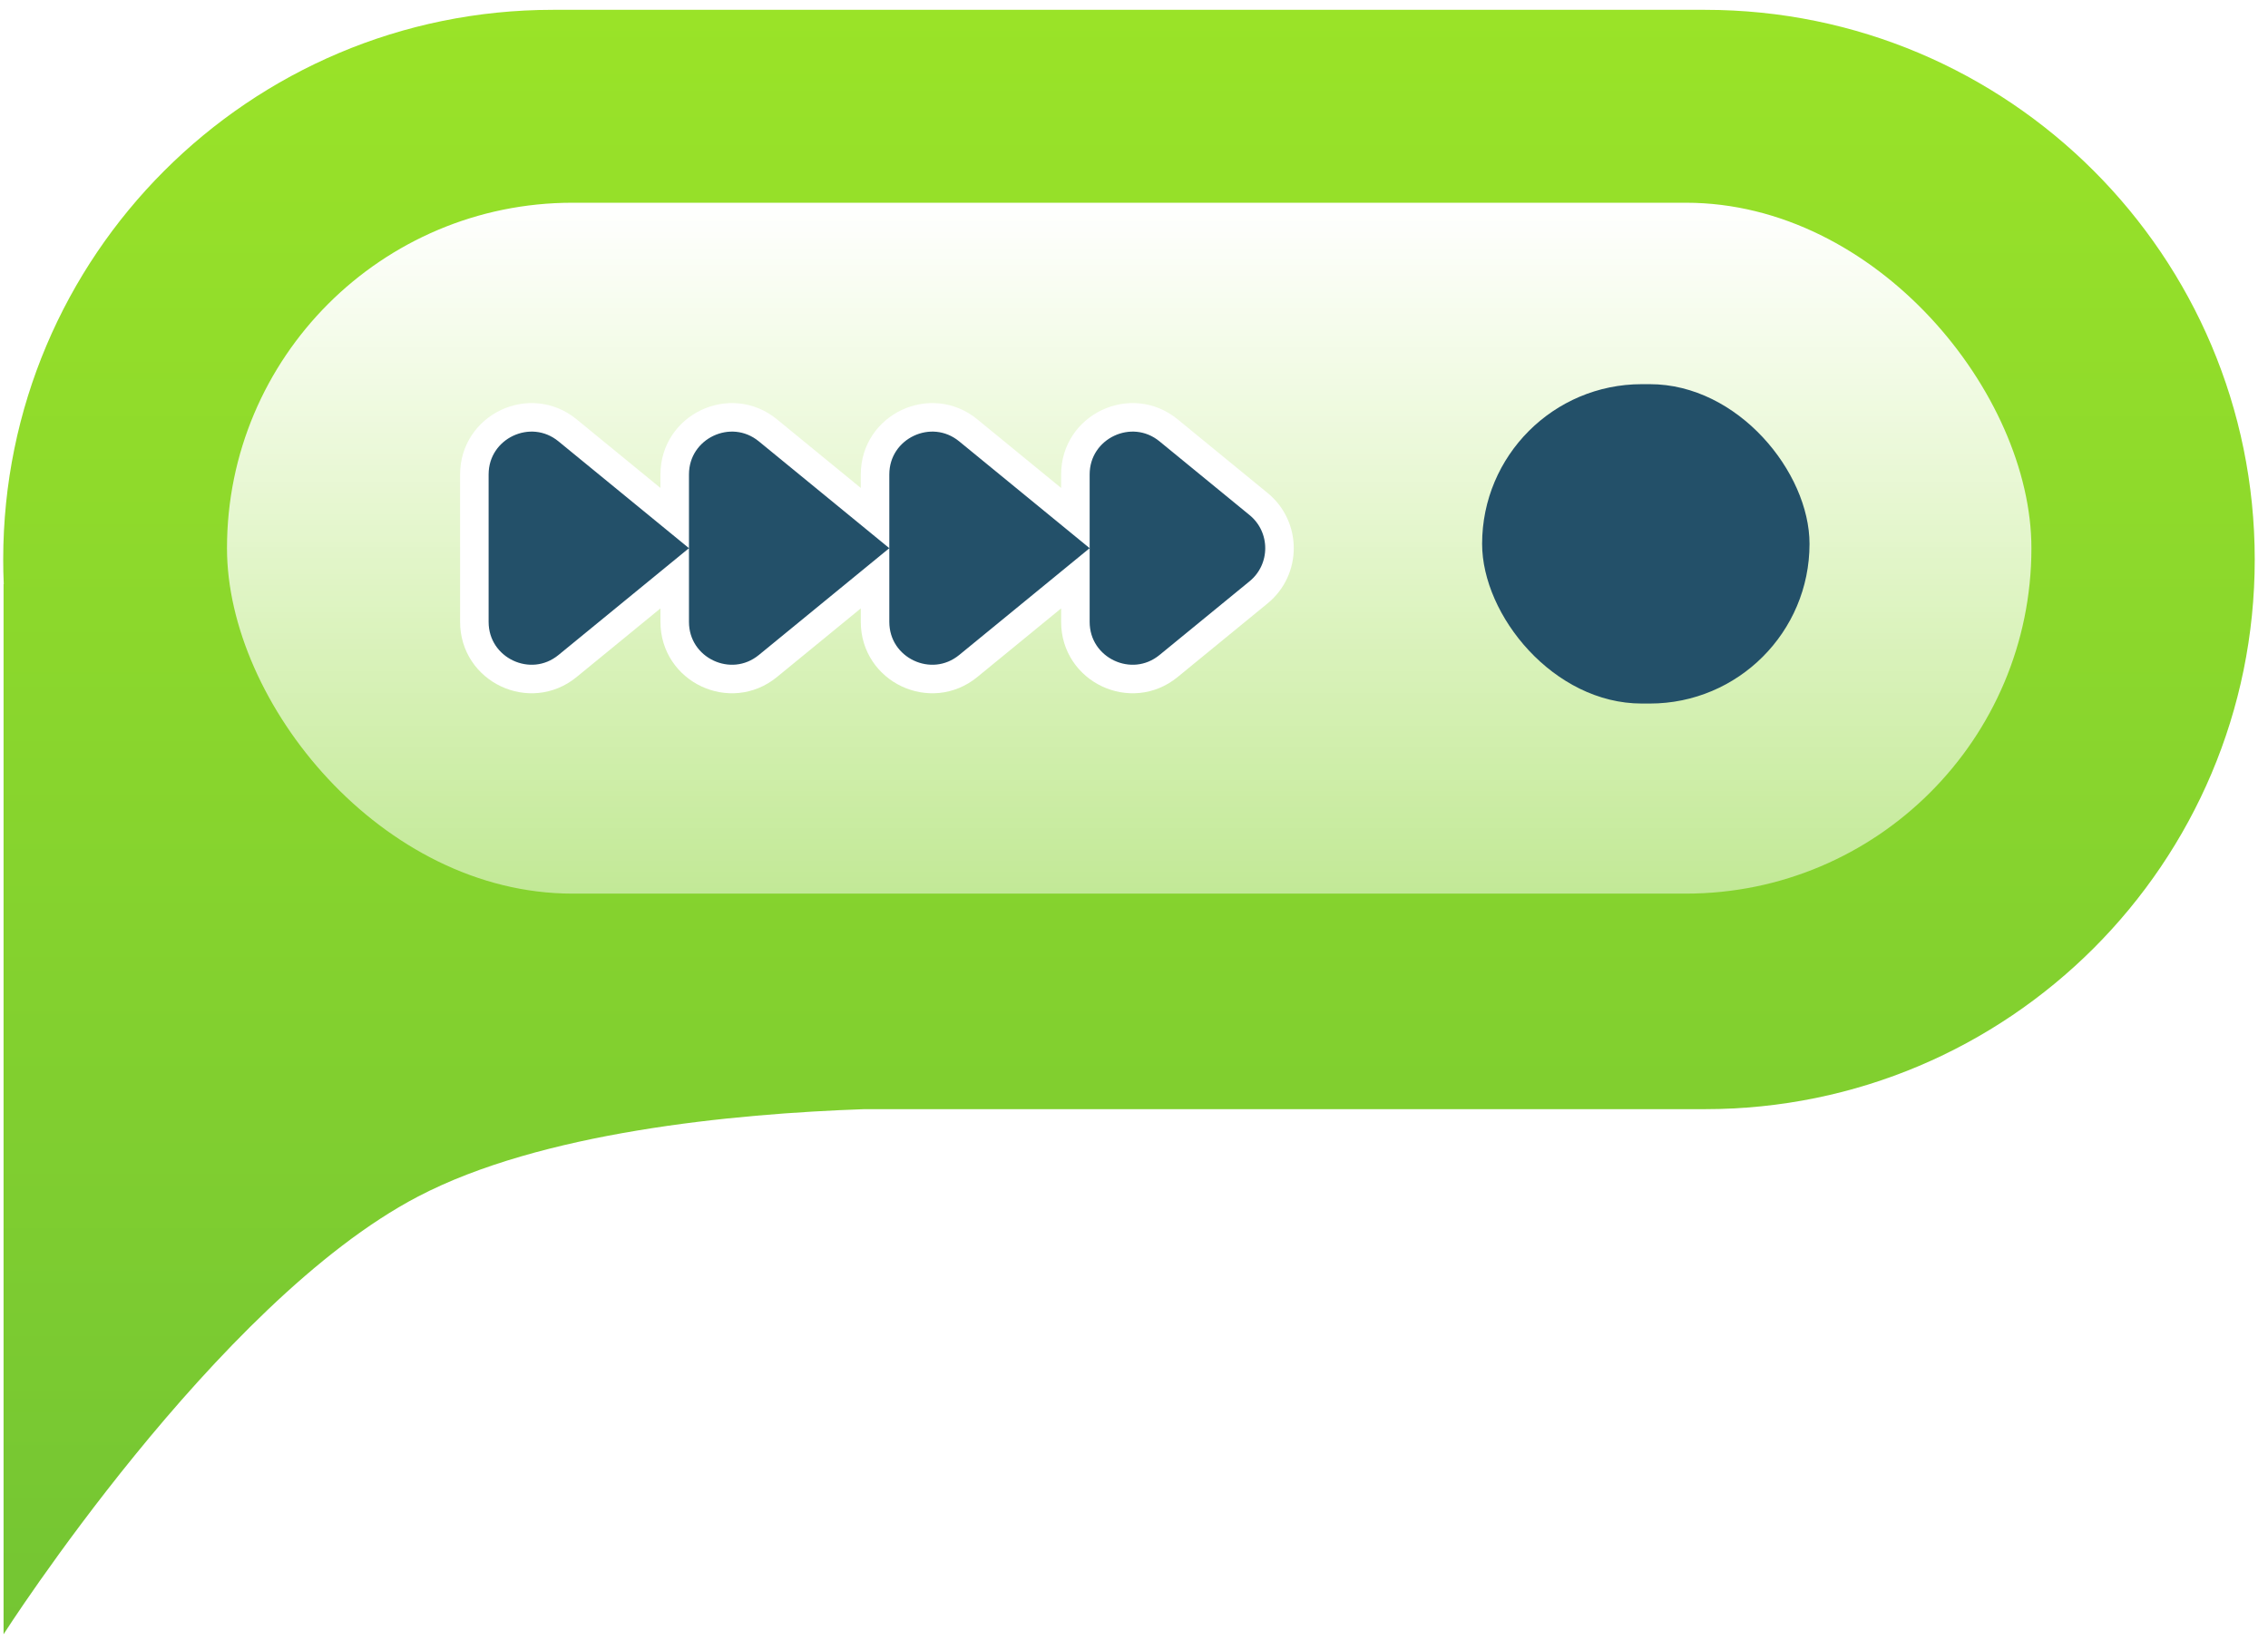
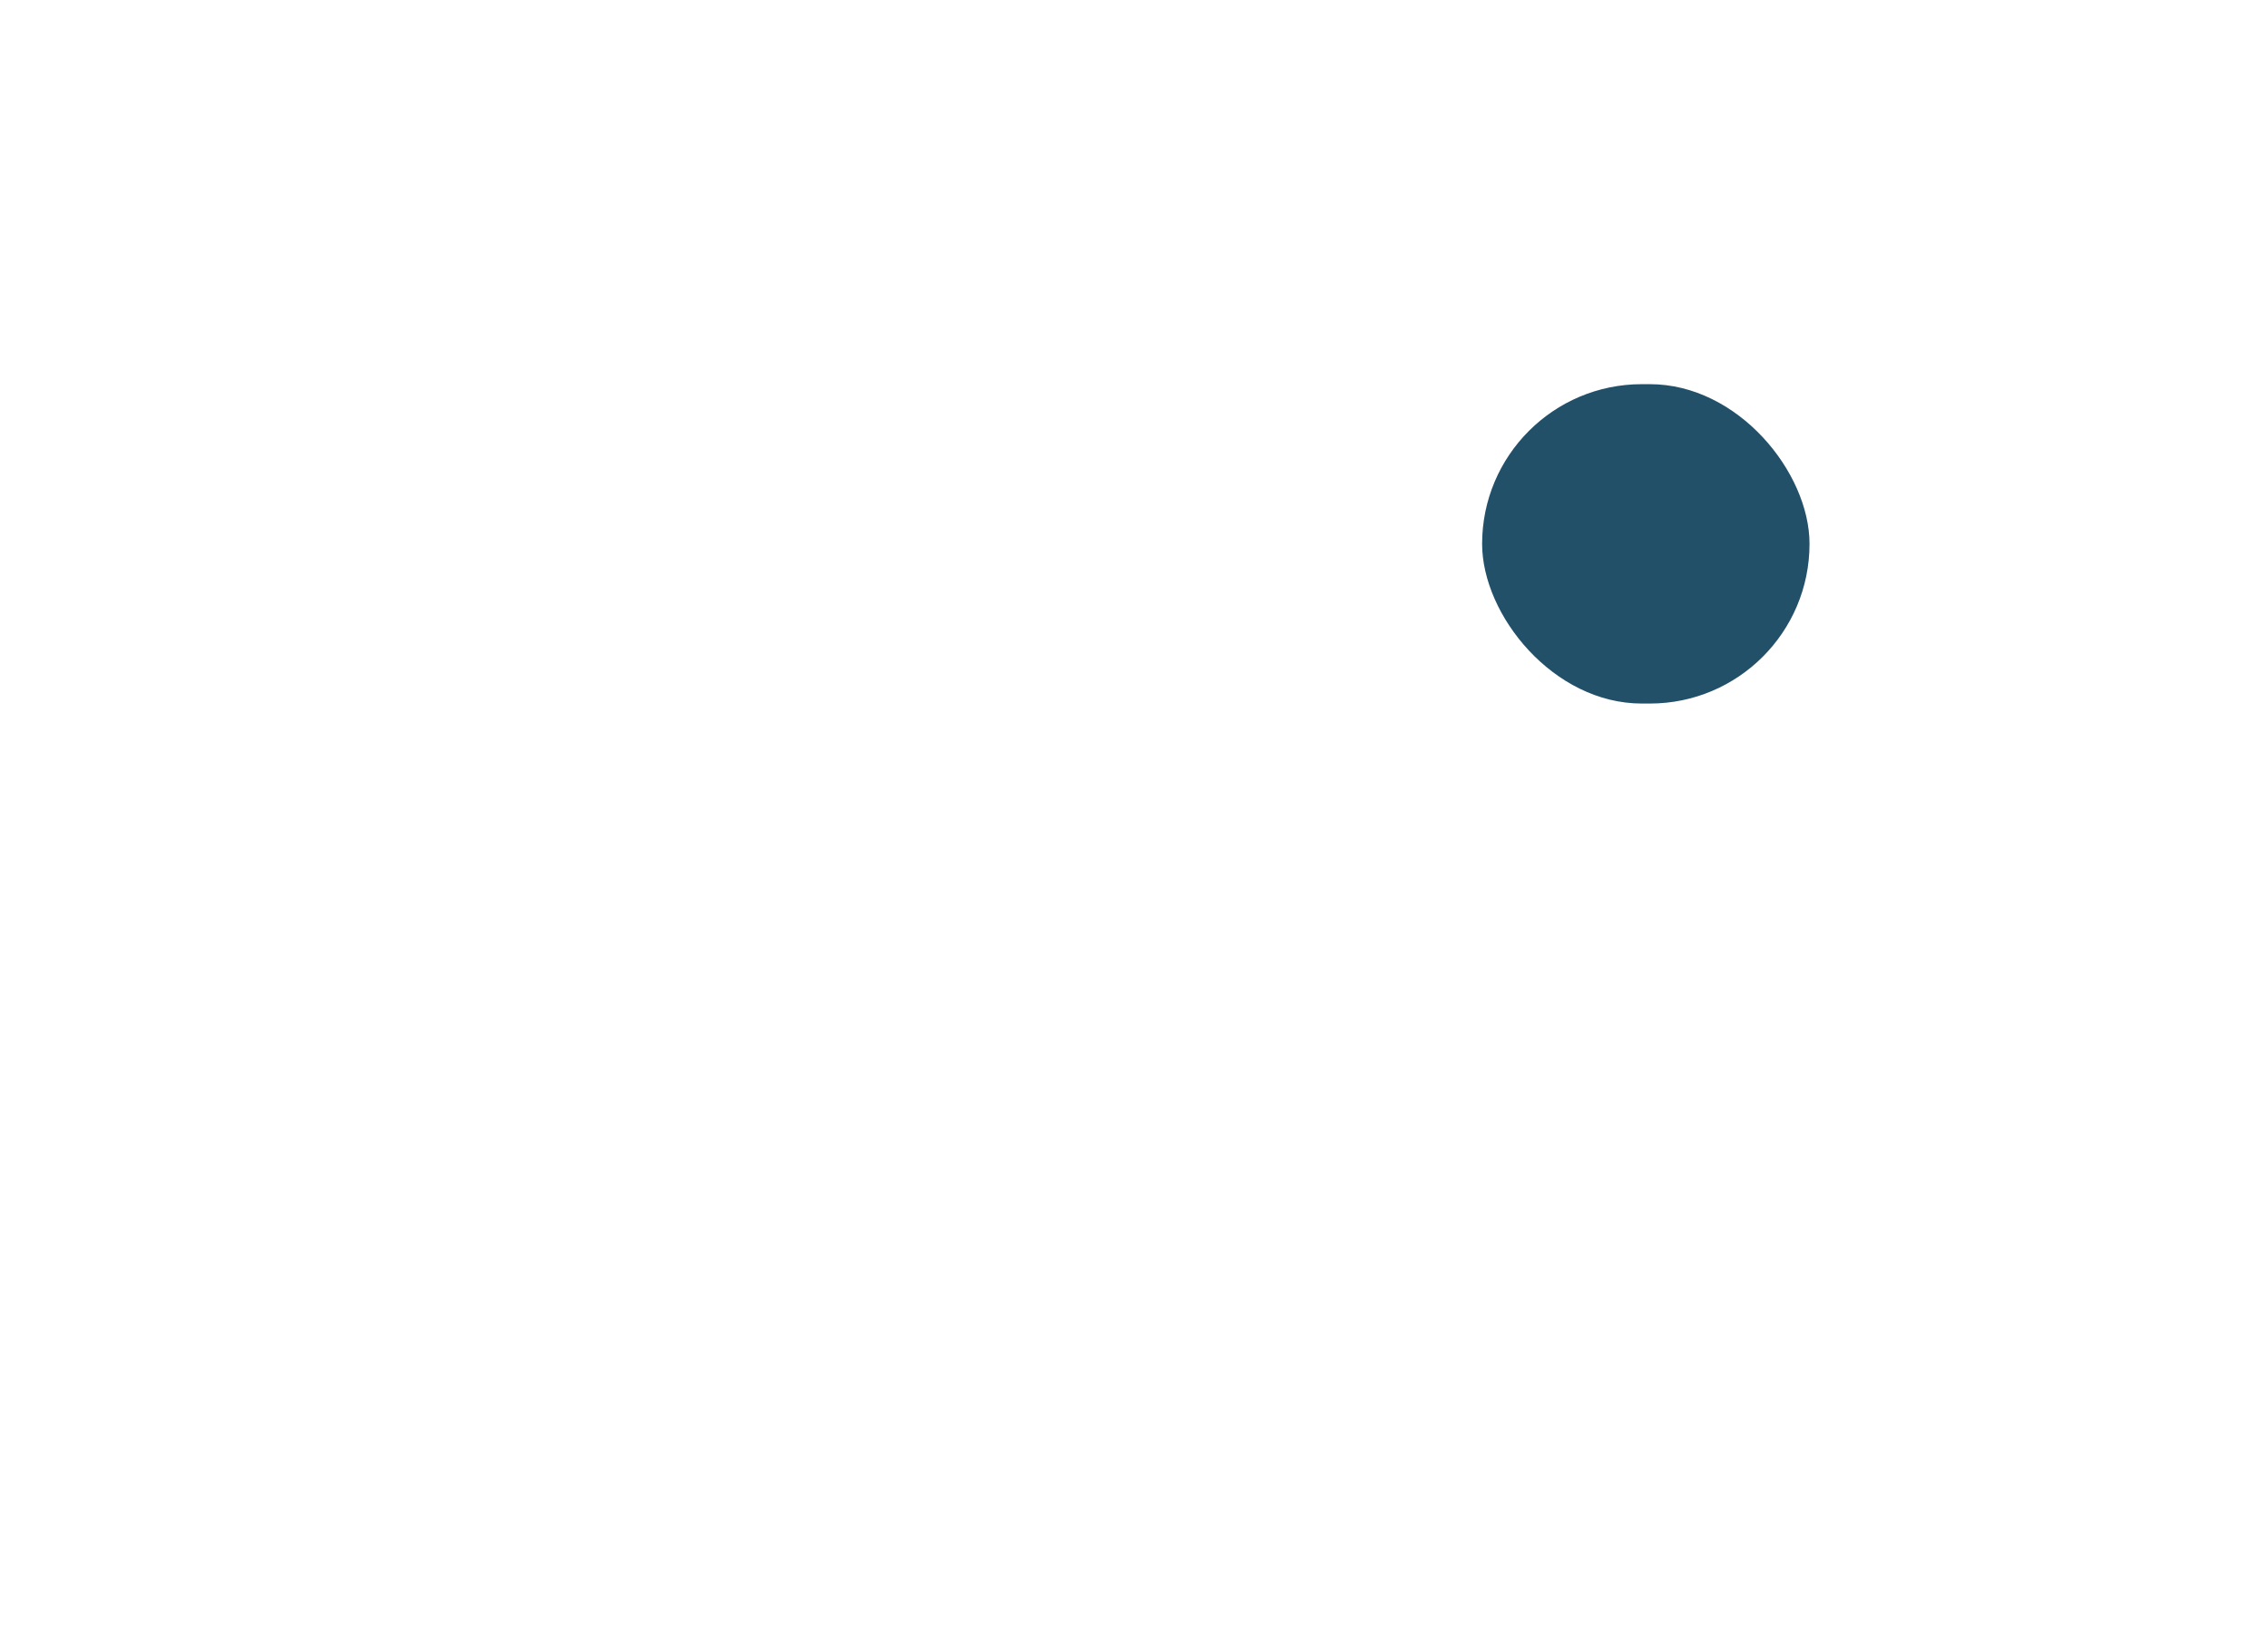
<svg xmlns="http://www.w3.org/2000/svg" width="159" height="115" viewBox="0 0 159 115" fill="none">
-   <path fill-rule="evenodd" clip-rule="evenodd" d="M38.765 0.689C17.48 0.689 0.225 17.944 0.225 39.23C0.225 39.81 0.237 40.387 0.263 40.962L0.25 40.955V114.585C0.25 114.585 15.144 91.304 29.297 83.9C37.911 79.393 51.302 78.092 60.587 77.769H71.039C71.049 77.77 71.054 77.77 71.054 77.77L71.052 77.769H119.53C140.815 77.769 158.07 60.515 158.07 39.23C158.07 17.944 140.815 0.689 119.53 0.689H38.765Z" fill="url(#paint0_linear_1855_377)" />
  <g filter="url(#filter0_b_1855_377)">
-     <rect x="15.913" y="14.215" width="126.501" height="48.441" rx="24.221" fill="url(#paint1_linear_1855_377)" />
-   </g>
-   <path d="M53.835 46.697L61.346 40.547V43.602C61.346 46.977 65.269 48.835 67.88 46.697L75.391 40.547V43.602C75.391 46.977 79.314 48.835 81.925 46.697L88.235 41.531C90.189 39.93 90.189 36.941 88.235 35.341L81.925 30.174C79.314 28.036 75.391 29.894 75.391 33.269V36.324L67.88 30.174C65.269 28.036 61.346 29.894 61.346 33.269V36.324L53.835 30.174C51.223 28.036 47.301 29.894 47.301 33.269V36.324L39.789 30.174C37.178 28.036 33.255 29.894 33.255 33.269V43.602C33.255 46.977 37.178 48.835 39.789 46.697L47.301 40.547V43.602C47.301 46.977 51.223 48.835 53.835 46.697Z" fill="#235069" stroke="white" stroke-width="2" />
+     </g>
  <rect x="103.905" y="26.936" width="22.953" height="22.393" rx="11.196" fill="#235069" />
  <defs>
    <filter id="filter0_b_1855_377" x="8.913" y="7.215" width="140.501" height="62.441" filterUnits="userSpaceOnUse" color-interpolation-filters="sRGB">
      <feFlood flood-opacity="0" result="BackgroundImageFix" />
      <feGaussianBlur in="BackgroundImageFix" stdDeviation="3.5" />
      <feComposite in2="SourceAlpha" operator="in" result="effect1_backgroundBlur_1855_377" />
      <feBlend mode="normal" in="SourceGraphic" in2="effect1_backgroundBlur_1855_377" result="shape" />
    </filter>
    <linearGradient id="paint0_linear_1855_377" x1="96.772" y1="0.689" x2="96.772" y2="114.585" gradientUnits="userSpaceOnUse">
      <stop stop-color="#9AE328" />
      <stop offset="1" stop-color="#74C533" />
    </linearGradient>
    <linearGradient id="paint1_linear_1855_377" x1="79.163" y1="14.215" x2="79.163" y2="62.656" gradientUnits="userSpaceOnUse">
      <stop stop-color="white" />
      <stop offset="1" stop-color="white" stop-opacity="0.5" />
    </linearGradient>
  </defs>
</svg>